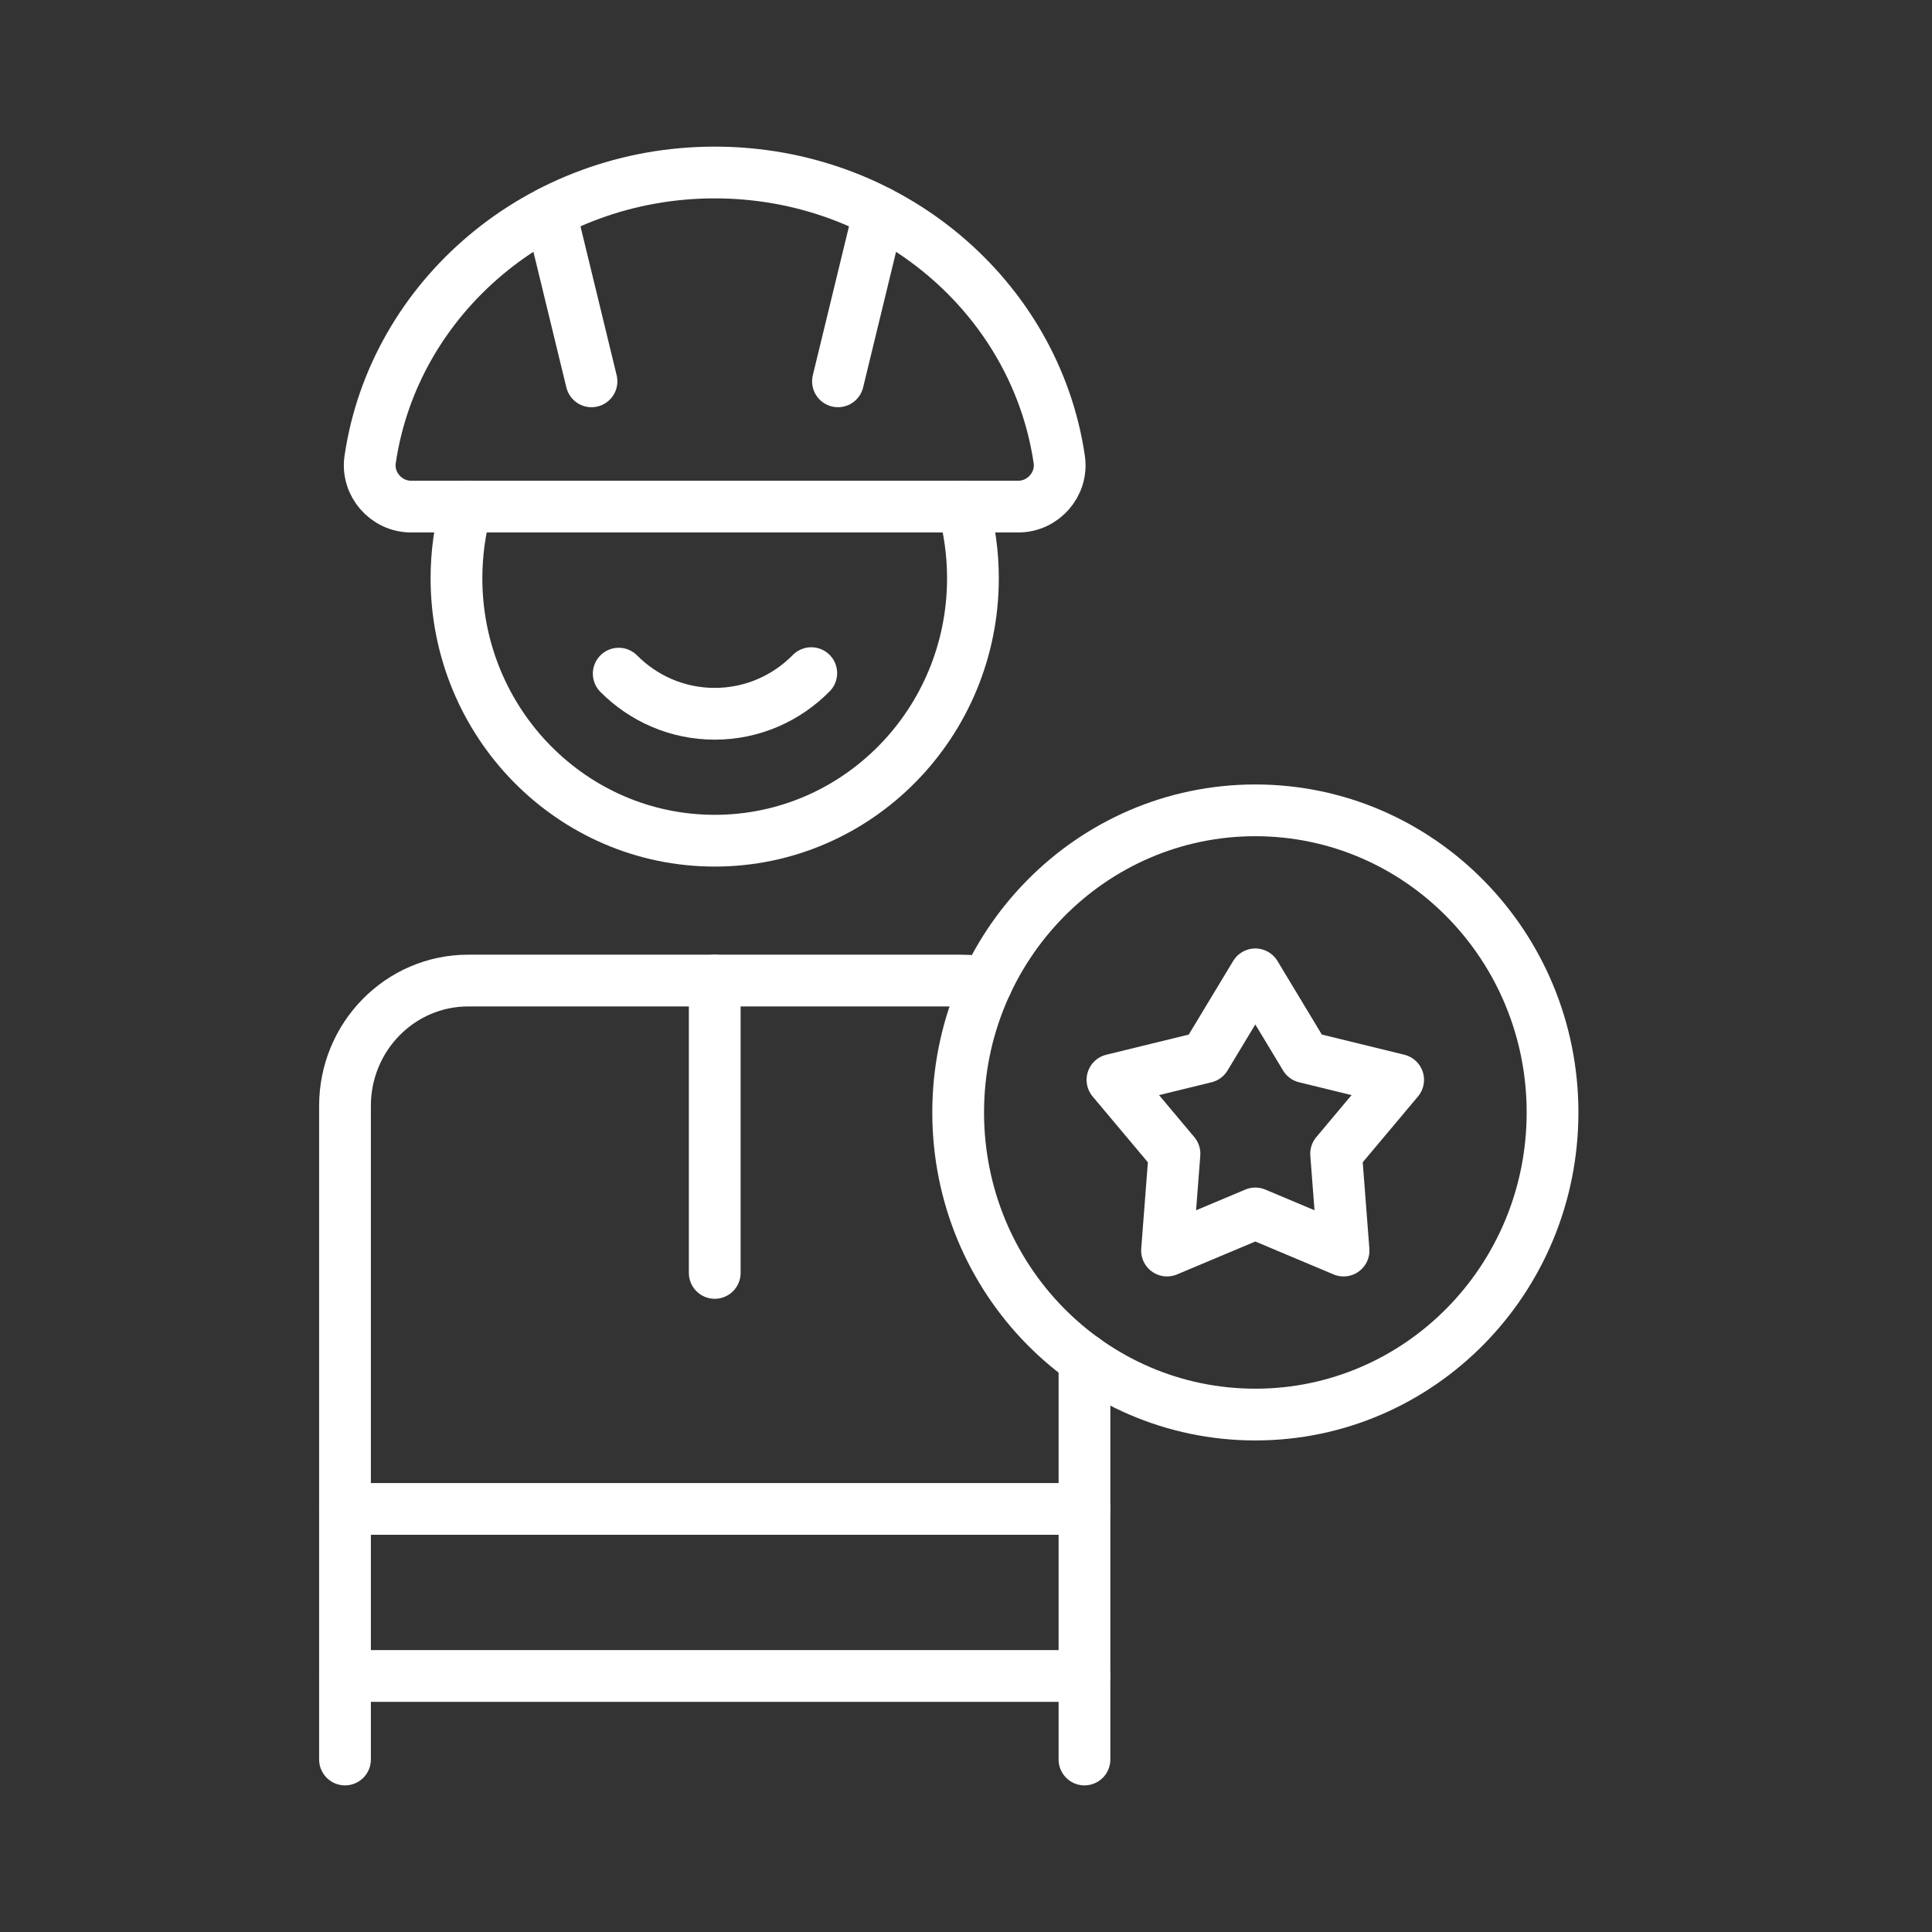
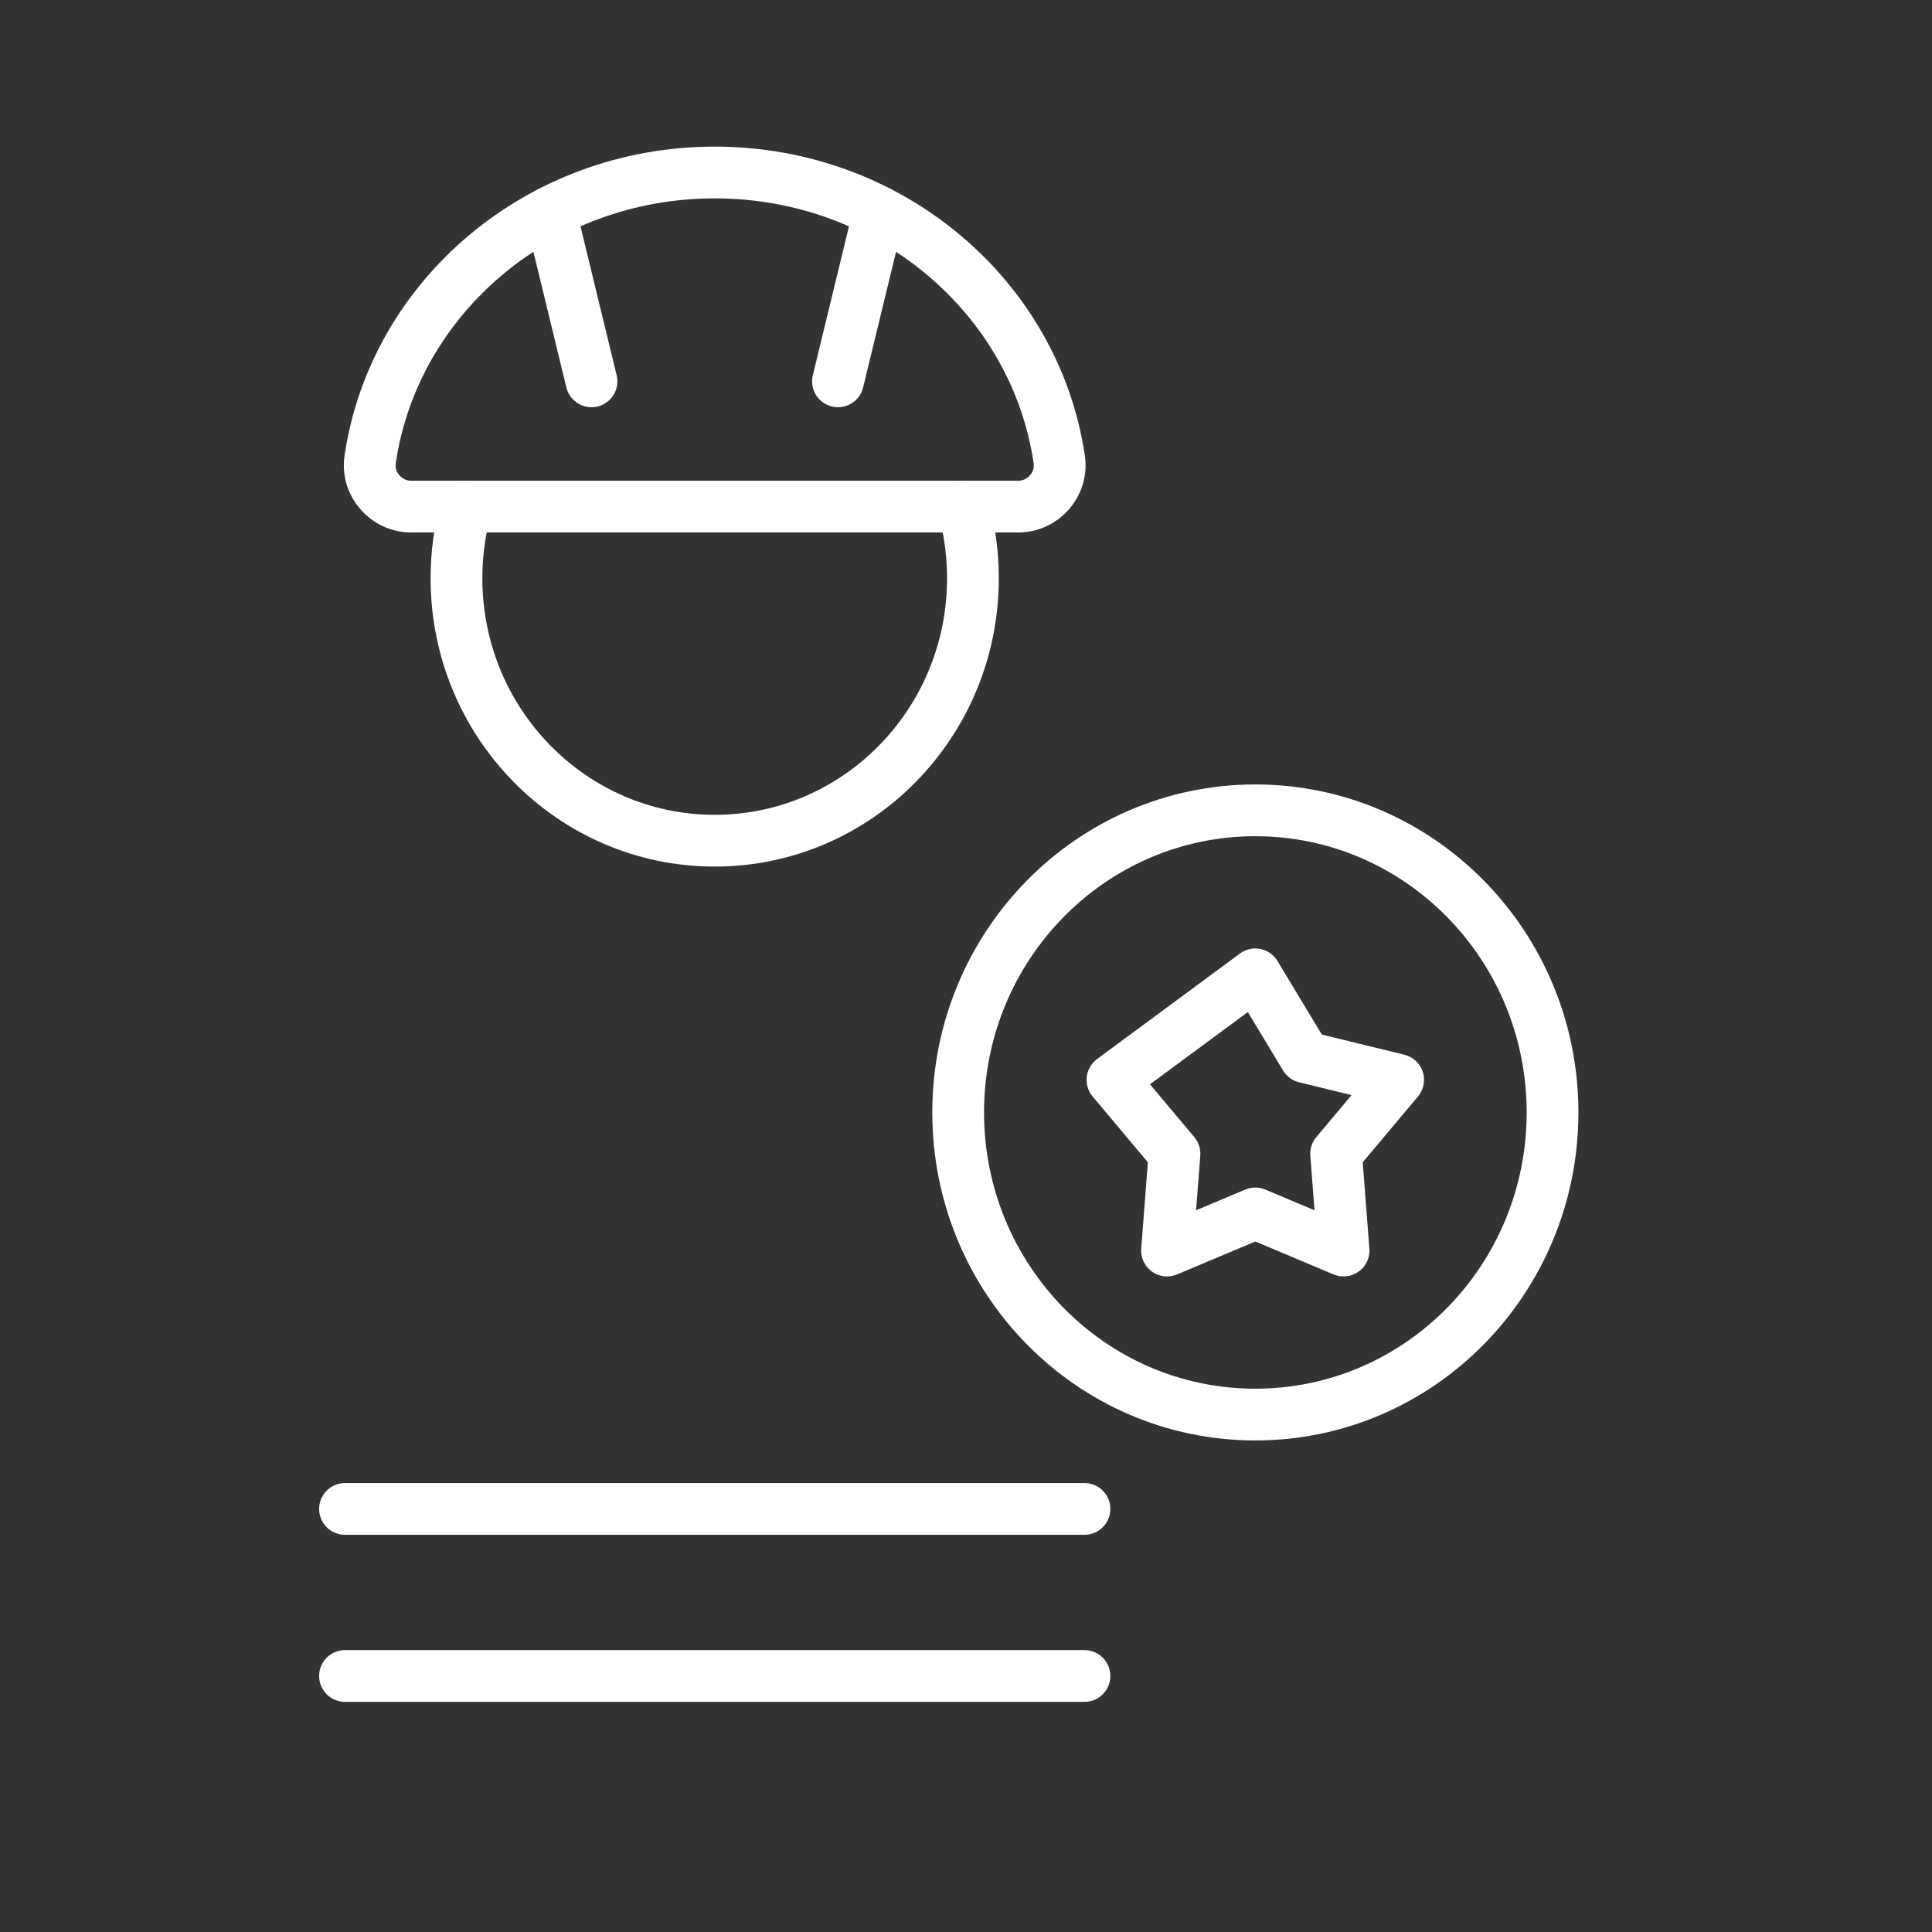
<svg xmlns="http://www.w3.org/2000/svg" width="56" height="56" viewBox="0 0 56 56" fill="none">
  <rect x="0" y="0" width="56" height="56" fill="#333333" stroke="none" />
-   <path d="M28.599 28.5C28.361 28.449 28.114 28.422 27.861 28.422H13.572C11.599 28.422 10 30.048 10 32.054V51" stroke="white" stroke-width="1.5" stroke-linecap="round" stroke-linejoin="round" />
-   <path d="M31.434 51V39.409" stroke="white" stroke-width="1.5" stroke-linecap="round" stroke-linejoin="round" />
  <path d="M27.919 14.683C28.102 15.343 28.201 16.04 28.201 16.76C28.201 20.962 24.85 24.368 20.716 24.368C16.582 24.368 13.231 20.962 13.231 16.76C13.231 16.04 13.33 15.343 13.514 14.683" stroke="white" stroke-width="1.5" stroke-linecap="round" stroke-linejoin="round" />
  <path d="M29.516 14.684C30.234 14.684 30.809 14.039 30.703 13.317C30.011 8.616 25.803 5 20.716 5C15.629 5 11.421 8.616 10.729 13.317C10.623 14.039 11.198 14.684 11.917 14.684H29.516Z" stroke="white" stroke-width="1.5" stroke-linecap="round" stroke-linejoin="round" />
  <path d="M15.954 6.149L17.145 11.053" stroke="white" stroke-width="1.5" stroke-linecap="round" stroke-linejoin="round" />
  <path d="M25.48 6.149L24.289 11.053" stroke="white" stroke-width="1.5" stroke-linecap="round" stroke-linejoin="round" />
  <path d="M10 43.737H31.434" stroke="white" stroke-width="1.5" stroke-linecap="round" stroke-linejoin="round" />
  <path d="M10 48.579H31.434" stroke="white" stroke-width="1.5" stroke-linecap="round" stroke-linejoin="round" />
-   <path d="M20.717 28.422V36.896" stroke="white" stroke-width="1.5" stroke-linecap="round" stroke-linejoin="round" />
-   <path d="M23.515 19.511C22.799 20.239 21.809 20.689 20.717 20.689C19.631 20.689 18.648 20.245 17.934 19.526" stroke="white" stroke-width="1.5" stroke-linecap="round" stroke-linejoin="round" />
  <path d="M36.386 41.002C41.144 41.002 45.001 37.082 45.001 32.245C45.001 27.409 41.144 23.488 36.386 23.488C31.629 23.488 27.773 27.409 27.773 32.245C27.773 37.082 31.629 41.002 36.386 41.002Z" stroke="white" stroke-width="1.5" stroke-linecap="round" stroke-linejoin="round" />
-   <path d="M36.386 28.242L37.833 30.642L40.526 31.3L38.728 33.442L38.944 36.248L36.386 35.172L33.827 36.248L34.043 33.442L32.245 31.3L34.938 30.642L36.386 28.242Z" stroke="white" stroke-width="1.5" stroke-linecap="round" stroke-linejoin="round" />
+   <path d="M36.386 28.242L37.833 30.642L40.526 31.3L38.728 33.442L38.944 36.248L36.386 35.172L33.827 36.248L34.043 33.442L32.245 31.3L36.386 28.242Z" stroke="white" stroke-width="1.5" stroke-linecap="round" stroke-linejoin="round" />
</svg>